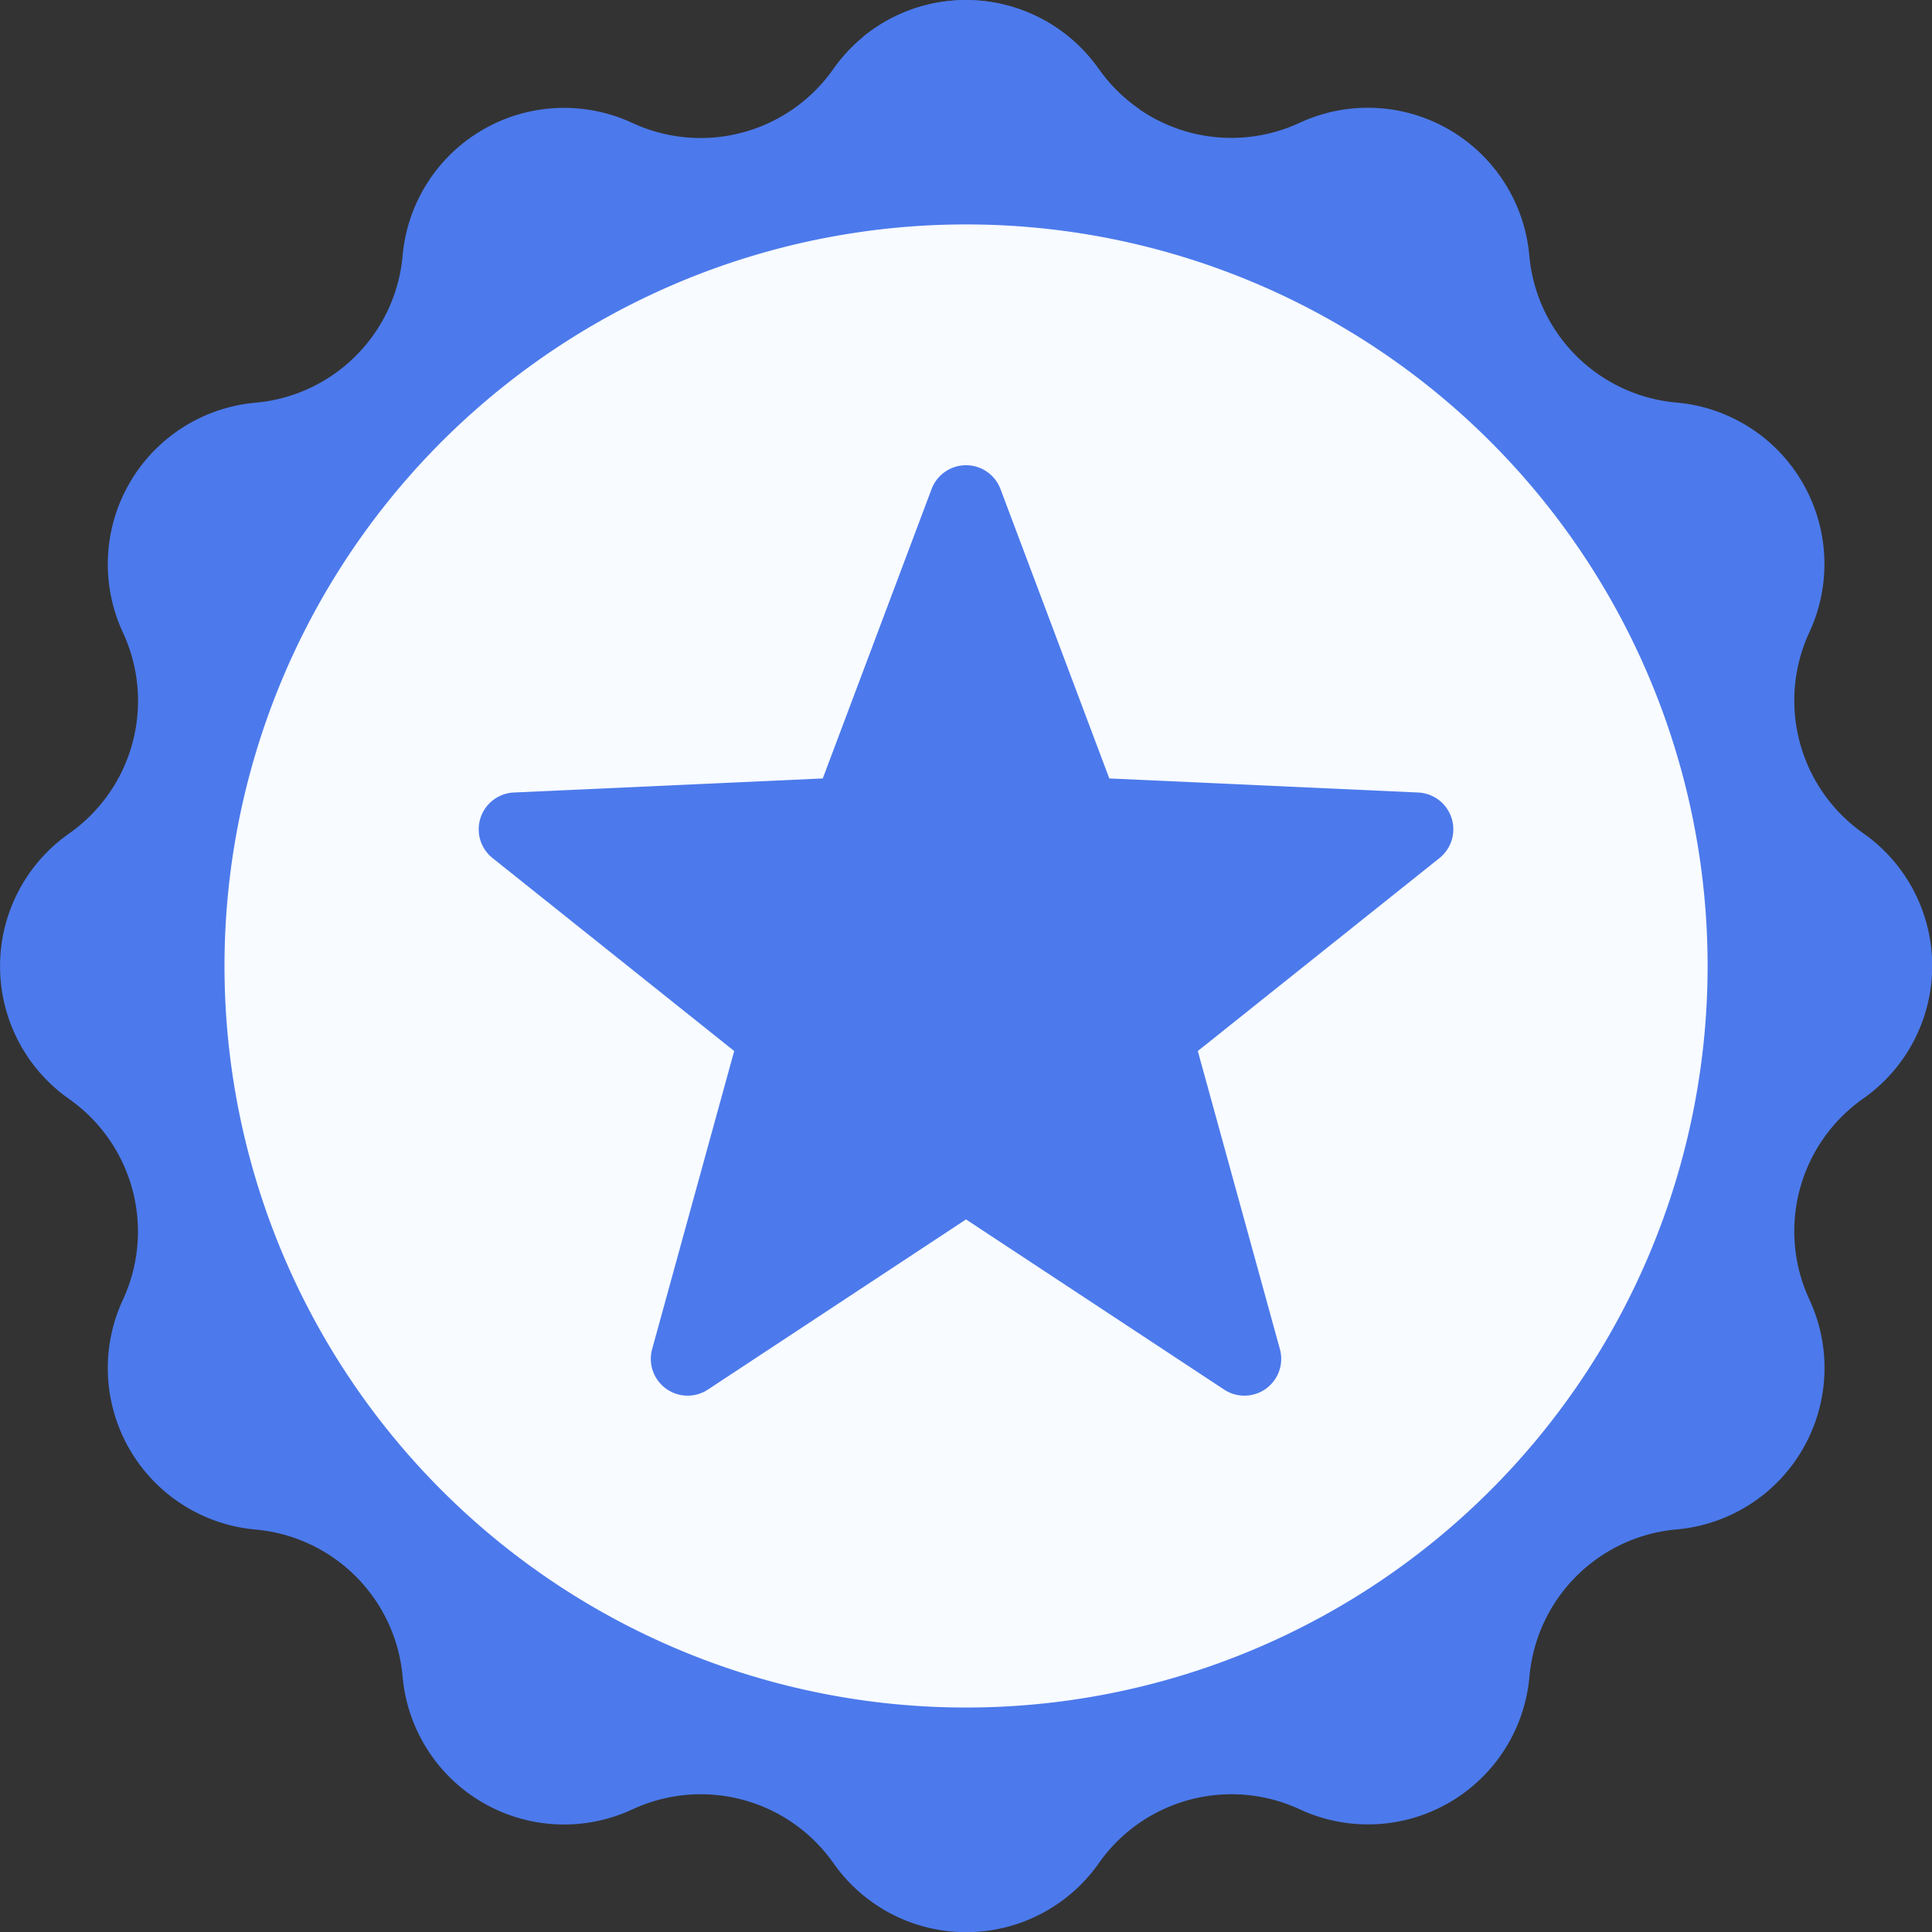
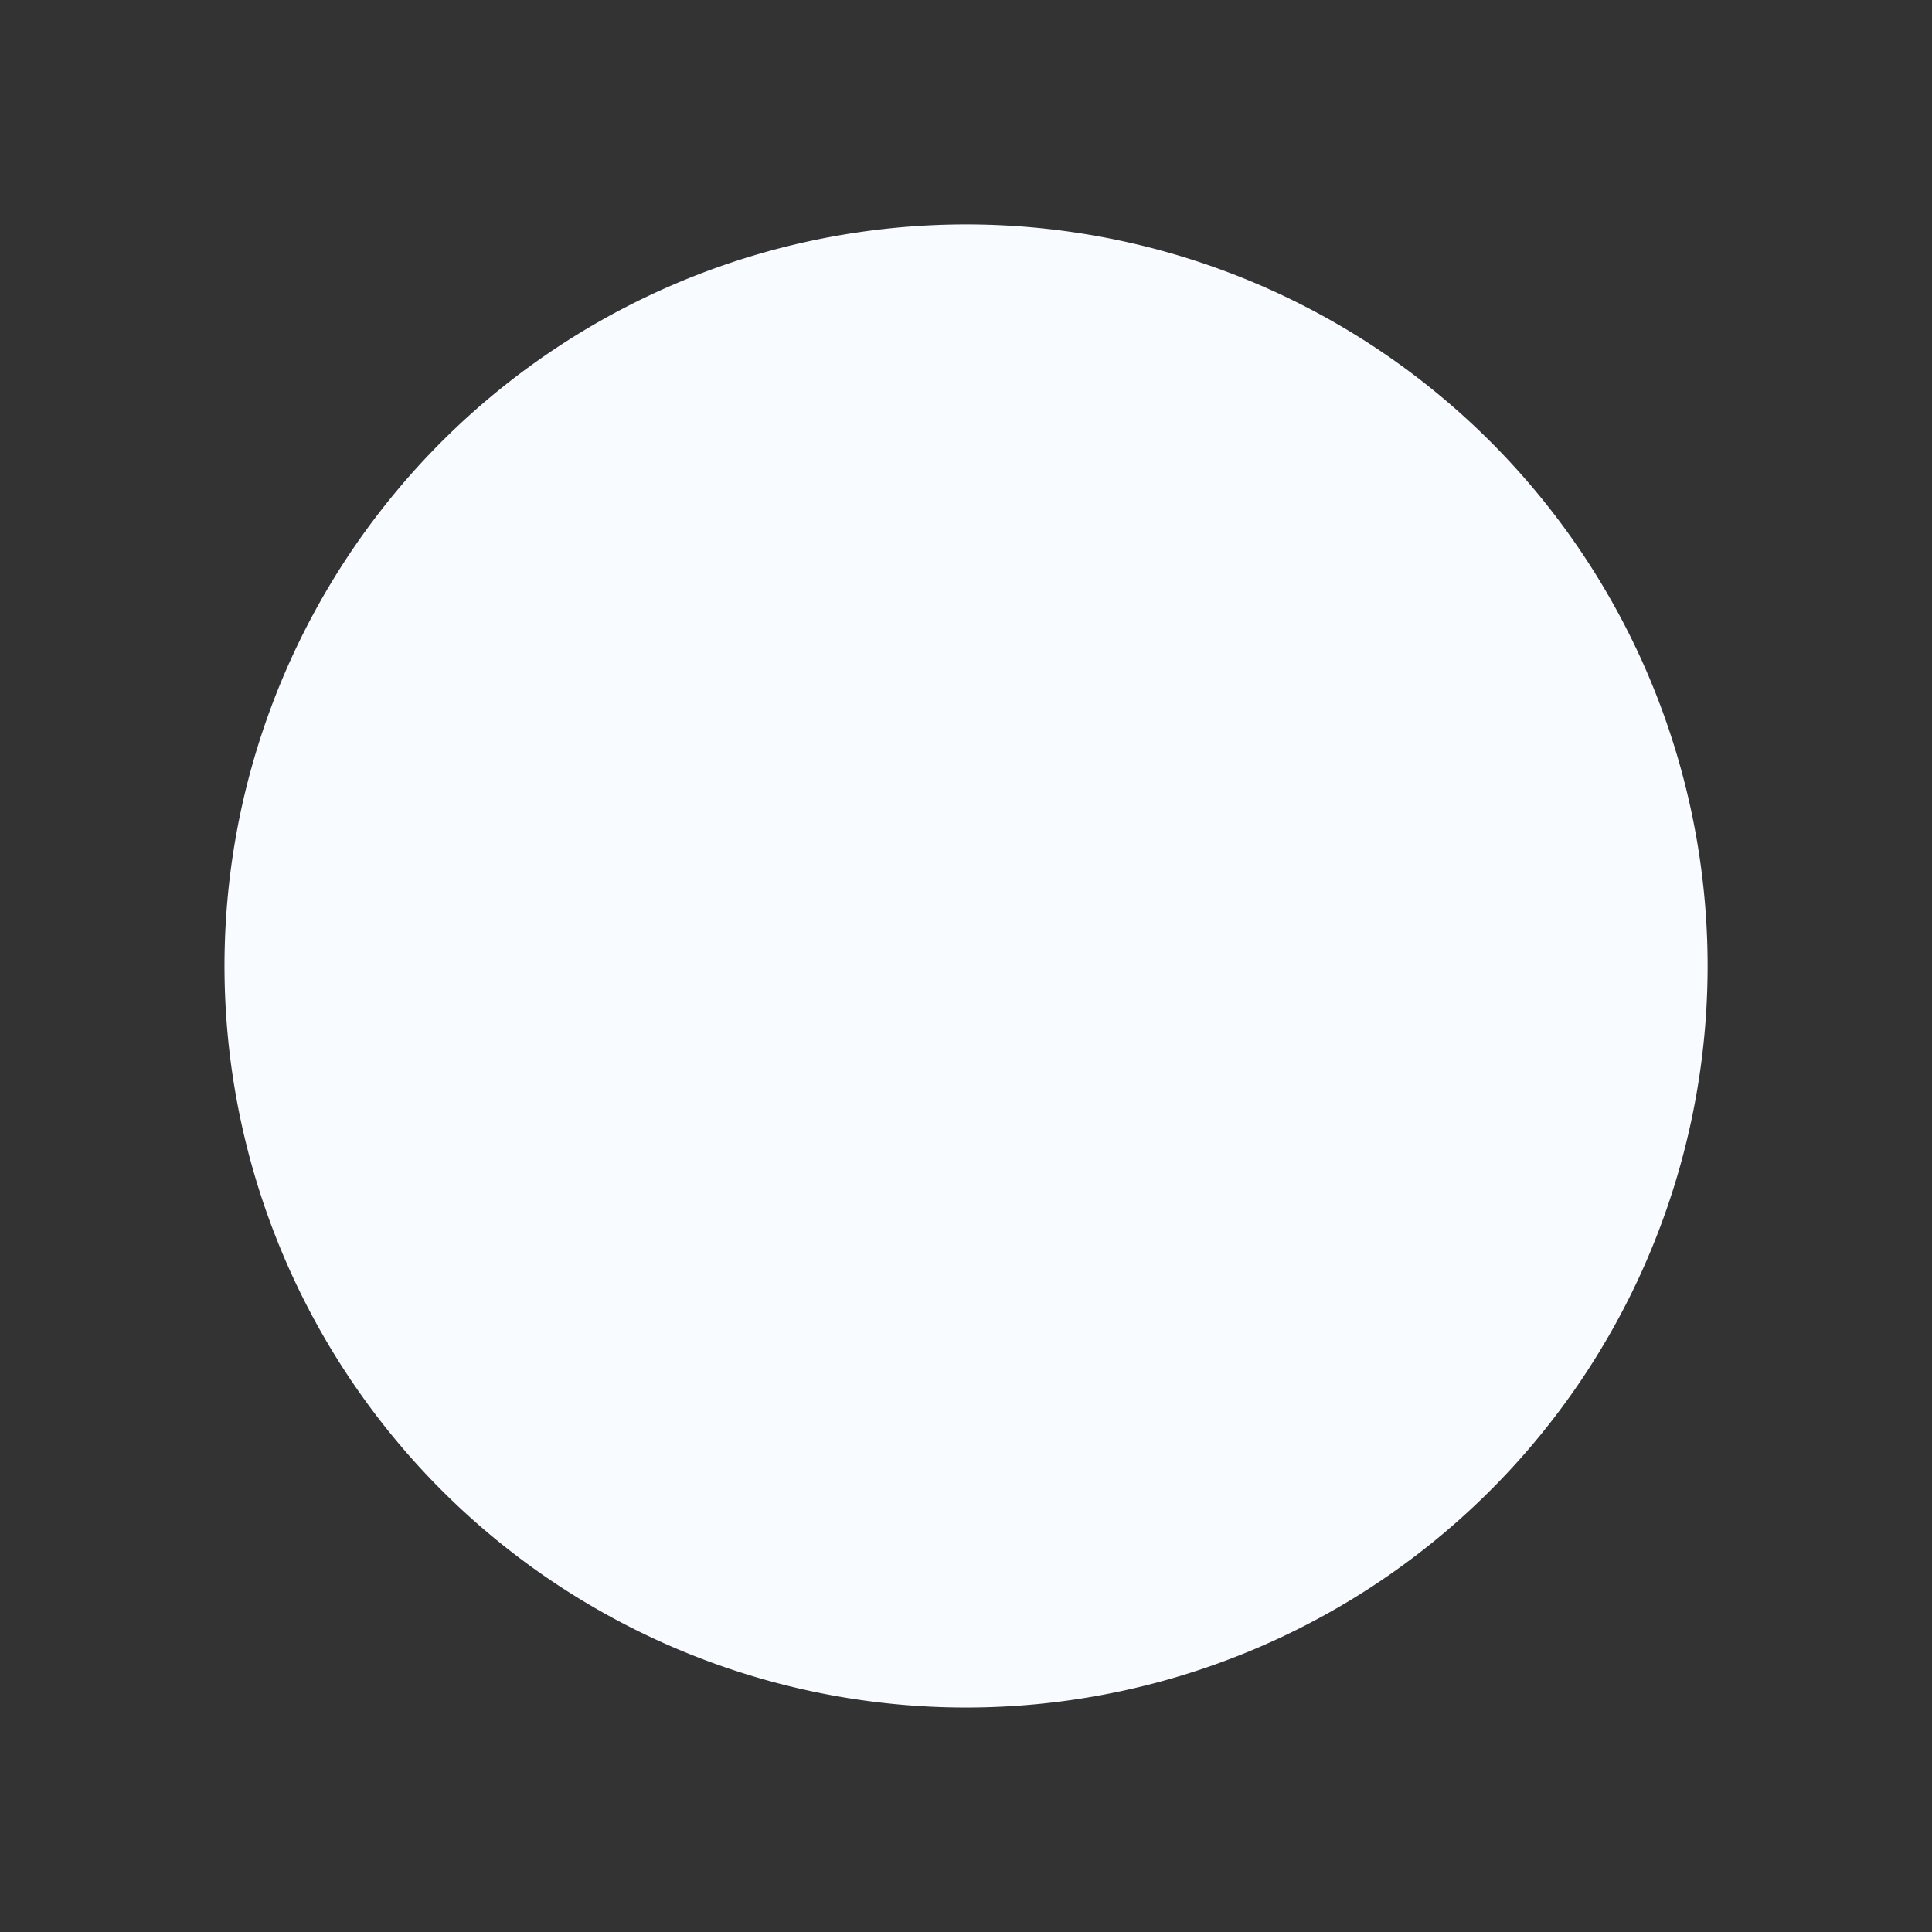
<svg xmlns="http://www.w3.org/2000/svg" width="53.003" height="53.003" viewBox="0 0 53.003 53.003">
  <rect x="0" y="0" width="53.003" height="53.003" fill="#333333" stroke="none" />
  <defs>
    <style>.a{fill:#4c7aec;}.b{fill:#f8fbff;}</style>
  </defs>
  <g transform="translate(0 -0.001)">
-     <path class="a" d="M30.142,1.893A4.447,4.447,0,0,0,35.655,3.37a4.447,4.447,0,0,1,6.3,3.639A4.447,4.447,0,0,0,46,11.046a4.446,4.446,0,0,1,3.639,6.3,4.448,4.448,0,0,0,1.478,5.514,4.447,4.447,0,0,1,0,7.279,4.447,4.447,0,0,0-1.478,5.514A4.447,4.447,0,0,1,46,41.959,4.447,4.447,0,0,0,41.959,46a4.446,4.446,0,0,1-6.3,3.639,4.447,4.447,0,0,0-5.514,1.478,4.447,4.447,0,0,1-7.279,0,4.448,4.448,0,0,0-5.514-1.478A4.446,4.446,0,0,1,11.046,46a4.447,4.447,0,0,0-4.037-4.037,4.447,4.447,0,0,1-3.639-6.3,4.447,4.447,0,0,0-1.477-5.514,4.447,4.447,0,0,1,0-7.279A4.447,4.447,0,0,0,3.37,17.349a4.447,4.447,0,0,1,3.639-6.3,4.447,4.447,0,0,0,4.037-4.037,4.447,4.447,0,0,1,6.3-3.639,4.447,4.447,0,0,0,5.514-1.477,4.447,4.447,0,0,1,7.279,0Zm0,0" transform="translate(0 0)" />
-     <path class="a" d="M229.451,1.9a4.447,4.447,0,0,0,5.514,1.477A4.477,4.477,0,0,1,236.227,3a4.451,4.451,0,0,1-1.111-1.1,4.449,4.449,0,0,0-6.471-.875,4.486,4.486,0,0,1,.807.875Zm0,0" transform="translate(-204.974 -0.007)" />
    <path class="b" d="M100.166,79.821A20.344,20.344,0,1,1,79.821,59.477,20.344,20.344,0,0,1,100.166,79.821Zm0,0" transform="translate(-53.319 -53.319)" />
-     <path class="a" d="M141.176,123.953l2.985,7.938,8.472.386a1.01,1.01,0,0,1,.584,1.8l-6.628,5.292,2.252,8.177a1.01,1.01,0,0,1-1.53,1.111l-7.081-4.668-7.081,4.668a1.01,1.01,0,0,1-1.53-1.111l2.251-8.177-6.627-5.292a1.01,1.01,0,0,1,.584-1.8l8.473-.386,2.985-7.938A1.01,1.01,0,0,1,141.176,123.953Zm0,0" transform="translate(-113.728 -110.534)" />
  </g>
</svg>